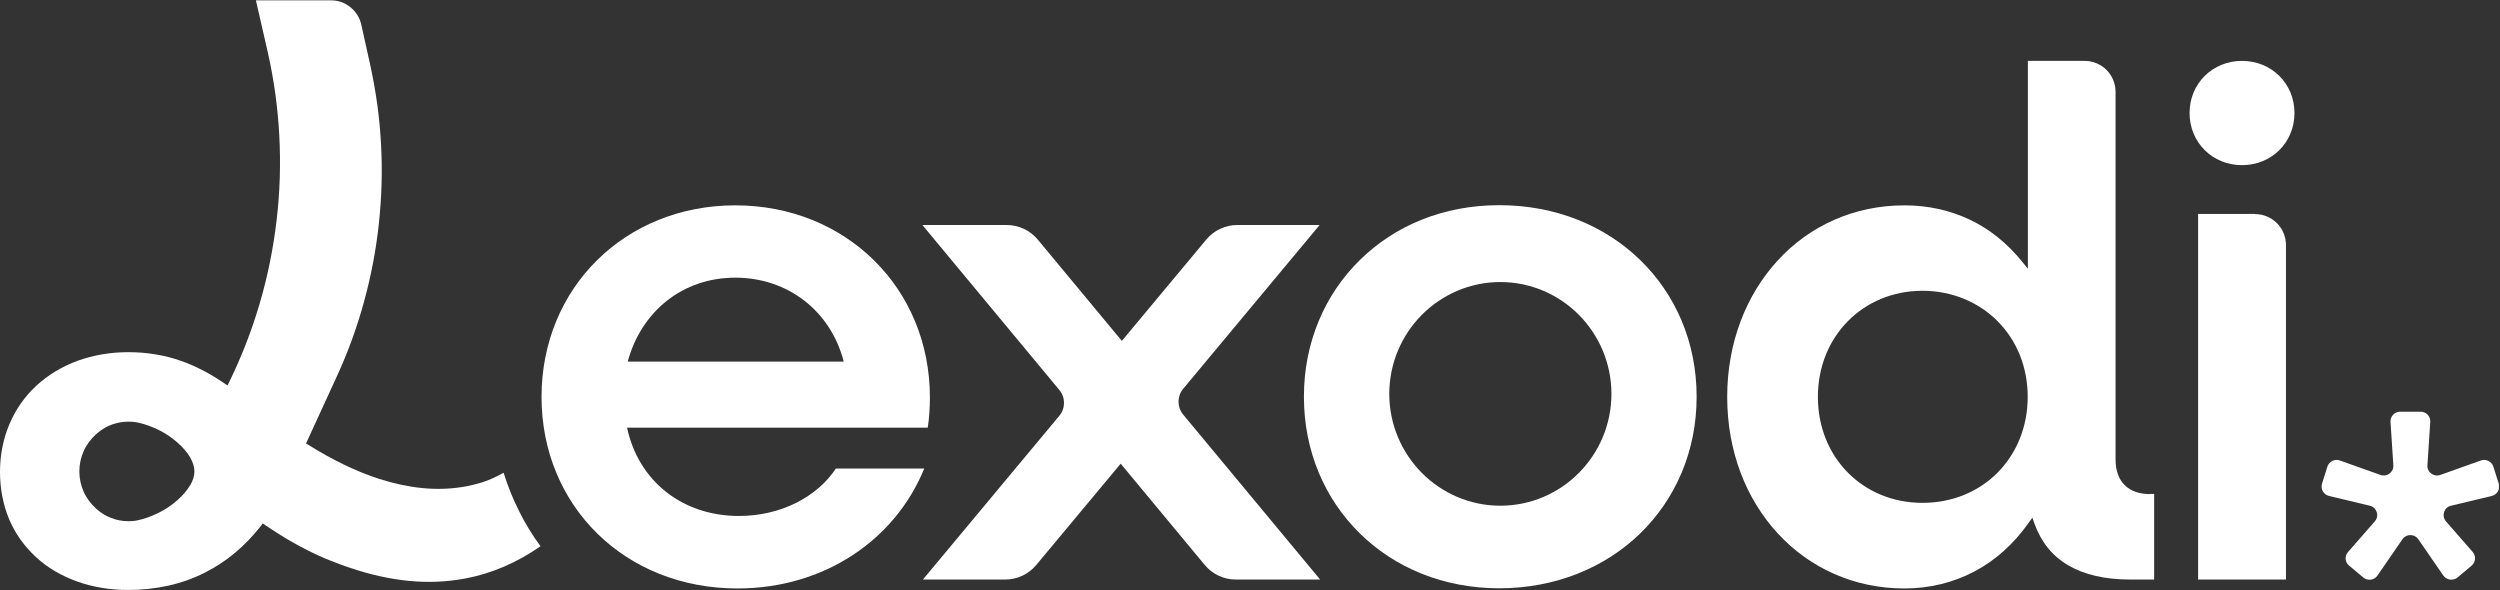
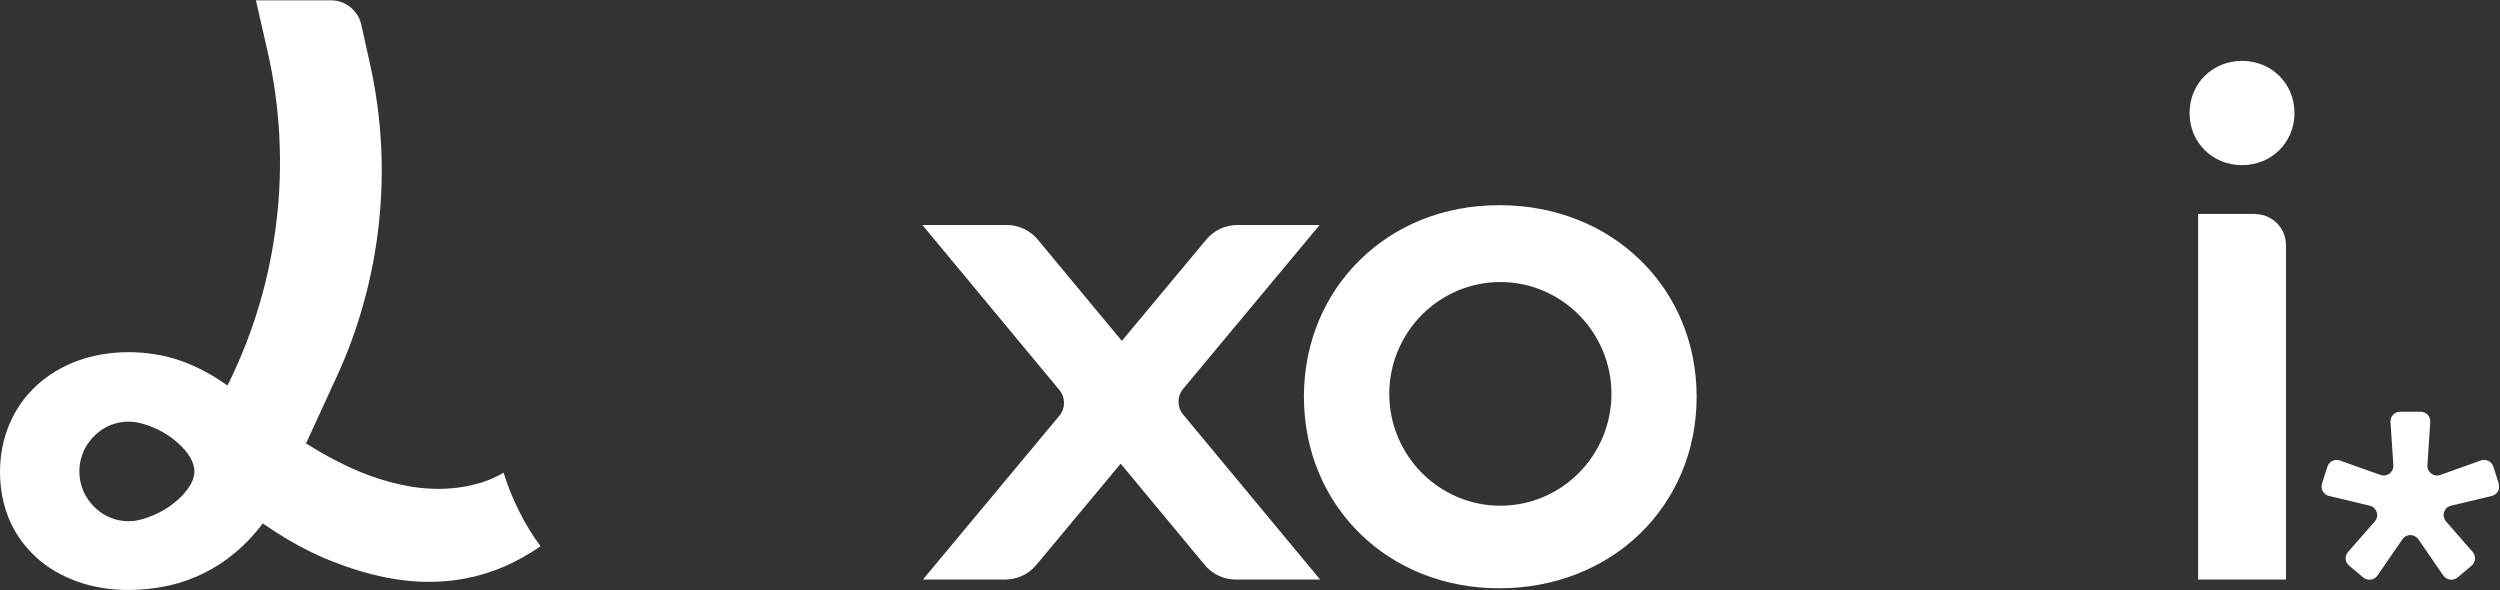
<svg xmlns="http://www.w3.org/2000/svg" width="1491" height="352" viewBox="0 0 1491 352" fill="none">
  <rect x="0" y="0" width="1491" height="352" fill="#333333" stroke="none" />
  <g clip-path="url(#clip0_4765_61169)">
-     <path d="M553.302 255.067H373.981C380.755 286.762 406.756 307.726 440.728 307.726C465.833 307.726 487.451 296.191 498.509 279.44H551.21C533.776 322.269 491.237 350.956 439.831 350.956C372.685 350.956 322.974 301.707 322.974 236.712C322.974 171.717 372.685 122.469 438.536 122.469C504.387 122.469 554.597 171.717 554.597 237.113C554.597 241.827 554.198 249.952 553.302 255.067ZM374.379 215.649H503.191C495.52 185.658 470.017 165.598 438.536 165.598C407.055 165.598 382.448 185.759 374.379 215.649Z" fill="white" />
    <path d="M309.428 304.519C307.635 300.908 305.942 297.197 304.447 293.486C302.953 289.775 301.558 285.863 300.363 281.951C299.466 282.453 298.57 282.854 297.773 283.356C296.876 283.757 295.979 284.258 295.083 284.66C293.887 285.261 292.592 285.763 291.397 286.264C290.102 286.766 288.906 287.167 287.611 287.669C285.619 288.27 283.626 288.772 281.634 289.273C279.641 289.775 277.549 290.176 275.457 290.477C267.886 291.681 260.016 291.881 251.846 291.079C243.677 290.277 235.209 288.471 226.343 285.663C219.469 283.456 212.495 280.648 205.422 277.237C198.349 273.827 191.077 269.815 183.904 265.301L183.206 264.9L182.509 264.499L191.674 244.539L200.84 224.579C207.514 210.136 212.894 195.291 217.078 180.045C221.262 164.799 224.251 149.252 225.945 133.505C227.638 117.657 228.136 101.91 227.24 86.062C226.443 70.315 224.251 54.568 220.864 39.021L218.174 26.885L215.484 14.748C214.588 10.535 212.197 6.925 209.009 4.317C205.821 1.709 201.836 0.204 197.552 0.204H152.622L156.109 15.45L159.596 30.696C163.381 47.246 165.673 63.996 166.569 80.746C167.466 97.597 166.968 114.448 164.975 131.299C162.983 148.149 159.695 164.699 154.913 180.847C150.231 196.996 144.055 212.743 136.683 227.889L136.184 228.892L135.686 229.895L134.79 229.293L133.893 228.691C129.51 225.682 125.226 223.074 120.942 220.868C116.658 218.661 112.375 216.755 107.991 215.251C102.91 213.445 97.83 212.142 92.649 211.339C87.369 210.436 81.99 210.035 76.411 210.035C65.751 210.035 55.59 211.841 46.325 215.151C37.06 218.561 28.691 223.576 21.718 229.995C14.645 236.515 9.265 244.338 5.579 253.065C1.893 261.791 0 271.42 0 281.45C0 291.48 1.893 301.209 5.479 309.735C9.066 318.261 14.545 325.884 21.618 332.403C28.492 338.722 36.86 343.537 46.125 346.847C55.39 350.157 65.651 351.862 76.411 351.862C84.779 351.862 92.849 350.959 100.519 349.254C108.19 347.549 115.463 344.941 122.337 341.43C128.713 338.221 134.69 334.309 140.269 329.595C145.848 324.981 150.929 319.565 155.71 313.546L156.209 312.844L156.707 312.142L157.404 312.644L158.101 313.145C162.385 316.054 166.769 318.862 171.152 321.47C175.535 324.078 179.819 326.385 184.203 328.592C188.287 330.598 192.372 332.503 196.456 334.108C200.541 335.713 204.625 337.318 208.71 338.622C220.764 342.734 232.52 345.342 243.976 346.445C255.433 347.549 266.591 347.047 277.35 345.041C285.419 343.537 293.19 341.129 300.662 337.92C308.133 334.71 315.406 330.598 322.379 325.783C319.889 322.473 317.598 319.063 315.505 315.553C313.314 312.042 311.321 308.431 309.528 304.72L309.428 304.519ZM113.271 289.574C111.578 292.483 108.987 295.492 105.799 298.301C102.512 301.209 98.726 303.817 94.642 305.823C90.557 307.829 86.273 309.434 81.99 310.337C81.093 310.537 80.196 310.638 79.3 310.738C78.403 310.738 77.507 310.838 76.61 310.838C73.023 310.838 69.636 310.237 66.349 308.933C63.061 307.729 60.073 305.823 57.383 303.416C54.195 300.507 51.605 297.097 49.911 293.286C48.217 289.474 47.321 285.362 47.321 281.149C47.321 276.936 48.217 272.824 49.911 269.013C51.605 265.201 54.195 261.791 57.383 258.882C60.77 255.873 64.655 253.666 68.839 252.563C73.023 251.36 77.407 251.159 81.99 251.961C86.373 252.864 90.657 254.469 94.741 256.475C98.826 258.481 102.611 261.089 105.899 263.997C109.087 266.806 111.677 269.815 113.371 272.724C115.064 275.632 115.961 278.541 115.961 281.149C115.961 283.757 115.064 286.666 113.371 289.574H113.271Z" fill="white" />
    <path d="M1337.14 36.312C1319.61 36.312 1305.86 49.752 1305.86 67.406C1305.86 85.059 1319.61 98.499 1337.14 98.499C1354.68 98.499 1368.42 85.059 1368.42 67.406C1368.42 49.752 1354.68 36.312 1337.14 36.312Z" fill="white" />
    <path d="M1344.92 127.587H1310.95V345.643H1363.35V146.143C1363.35 141.027 1361.26 136.413 1357.97 133.104C1354.68 129.794 1350 127.687 1345.02 127.687L1344.92 127.587Z" fill="white" />
-     <path d="M1282.24 294.689C1275.77 294.689 1270.59 292.783 1267.1 289.273C1263.61 285.762 1261.72 280.647 1261.72 274.027V54.767C1261.72 49.652 1259.63 45.038 1256.34 41.728C1253.05 38.418 1248.37 36.312 1243.39 36.312H1209.42V160.285L1207.73 158.178L1206.03 156.072C1197.07 145.039 1186.61 136.614 1174.75 130.997C1162.9 125.38 1149.85 122.471 1135.8 122.471C1105.71 122.471 1079.21 134.708 1060.38 155.169C1041.56 175.631 1030.1 204.117 1030.1 236.715C1030.1 269.313 1041.46 297.798 1060.38 318.26C1079.31 338.721 1105.71 350.958 1135.8 350.958C1150.84 350.958 1164.99 347.448 1177.54 340.828C1190.09 334.208 1201.05 324.378 1209.92 311.74L1211.01 310.236L1212.11 308.731L1212.71 310.436L1213.3 312.141C1217.29 323.275 1224.06 331.7 1233.63 337.217C1243.19 342.834 1255.55 345.642 1270.69 345.642H1284.73V294.589H1282.34L1282.24 294.689ZM1191.39 281.85C1180.13 293.184 1164.49 299.905 1146.56 299.905C1128.63 299.905 1113.18 293.084 1102.03 281.85C1090.87 270.516 1084.19 254.769 1084.19 236.715C1084.19 218.66 1090.87 202.913 1102.03 191.579C1113.18 180.245 1128.82 173.424 1146.56 173.424C1164.29 173.424 1180.13 180.245 1191.39 191.579C1202.65 202.913 1209.32 218.66 1209.32 236.715C1209.32 254.769 1202.55 270.516 1191.39 281.85Z" fill="white" />
    <path d="M978.197 155.069C957.177 134.607 927.788 122.37 894.215 122.37C860.642 122.37 831.851 134.607 811.03 155.069C790.209 175.53 777.656 204.016 777.656 236.614C777.656 269.212 790.209 297.698 811.03 318.159C831.851 338.621 860.941 350.857 894.215 350.857C927.489 350.857 957.177 338.621 978.197 318.159C999.217 297.698 1011.87 269.212 1011.87 236.614C1011.87 204.016 999.217 175.43 978.197 155.069ZM941.635 282.05C929.681 294.087 913.044 301.609 894.813 301.609C876.582 301.609 859.945 294.087 847.99 282.05C836.035 270.014 828.564 253.264 828.564 234.909C828.564 216.554 836.035 199.803 847.99 187.767C859.945 175.731 876.582 168.208 894.813 168.208C913.044 168.208 929.681 175.731 941.635 187.767C953.59 199.803 961.062 216.554 961.062 234.909C961.062 253.264 953.59 270.014 941.635 282.05Z" fill="white" />
    <path d="M1400.39 329.194L1416.33 310.939C1419.22 307.729 1417.53 302.614 1413.34 301.611L1389.04 295.793C1385.75 294.991 1383.86 291.681 1384.85 288.471L1388.04 278.341C1389.04 275.231 1392.42 273.526 1395.51 274.629L1419.72 283.255C1423.61 284.66 1427.69 281.55 1427.39 277.438L1425.7 251.66C1425.5 248.35 1428.09 245.542 1431.48 245.542H1443.63C1447.02 245.542 1449.61 248.35 1449.41 251.66L1447.71 277.438C1447.42 281.55 1451.5 284.66 1455.38 283.255L1479.59 274.629C1482.68 273.526 1486.07 275.231 1487.06 278.341L1490.25 288.471C1491.25 291.681 1489.36 294.991 1486.07 295.793L1461.76 301.611C1457.58 302.614 1455.98 307.629 1458.77 310.939L1474.71 329.194C1476.8 331.601 1476.5 335.212 1474.11 337.318L1465.75 344.339C1463.16 346.546 1459.17 346.044 1457.18 343.236L1442.33 321.671C1440.04 318.261 1435.06 318.261 1432.77 321.671L1417.93 343.236C1416.03 346.044 1412.05 346.646 1409.36 344.339L1400.99 337.318C1398.5 335.312 1398.2 331.601 1400.39 329.194Z" fill="white" />
    <path d="M705.63 231.896L787.022 134.202H737.908C730.735 134.202 723.961 137.412 719.378 142.928L669.069 203.31L618.959 142.928C614.376 137.412 607.601 134.202 600.429 134.202H550.119L631.81 232.598C635.496 237.011 635.496 243.531 631.81 247.944L550.418 345.638H599.532C606.705 345.638 613.479 342.428 618.062 336.911L668.371 276.53L718.482 336.911C723.064 342.428 729.839 345.638 737.012 345.638H787.321L705.63 247.242C701.944 242.829 701.944 236.309 705.63 231.896Z" fill="white" />
  </g>
  <defs>
    <clipPath id="clip0_4765_61169">
      <rect width="1490.36" height="351.657" fill="white" />
    </clipPath>
  </defs>
</svg>